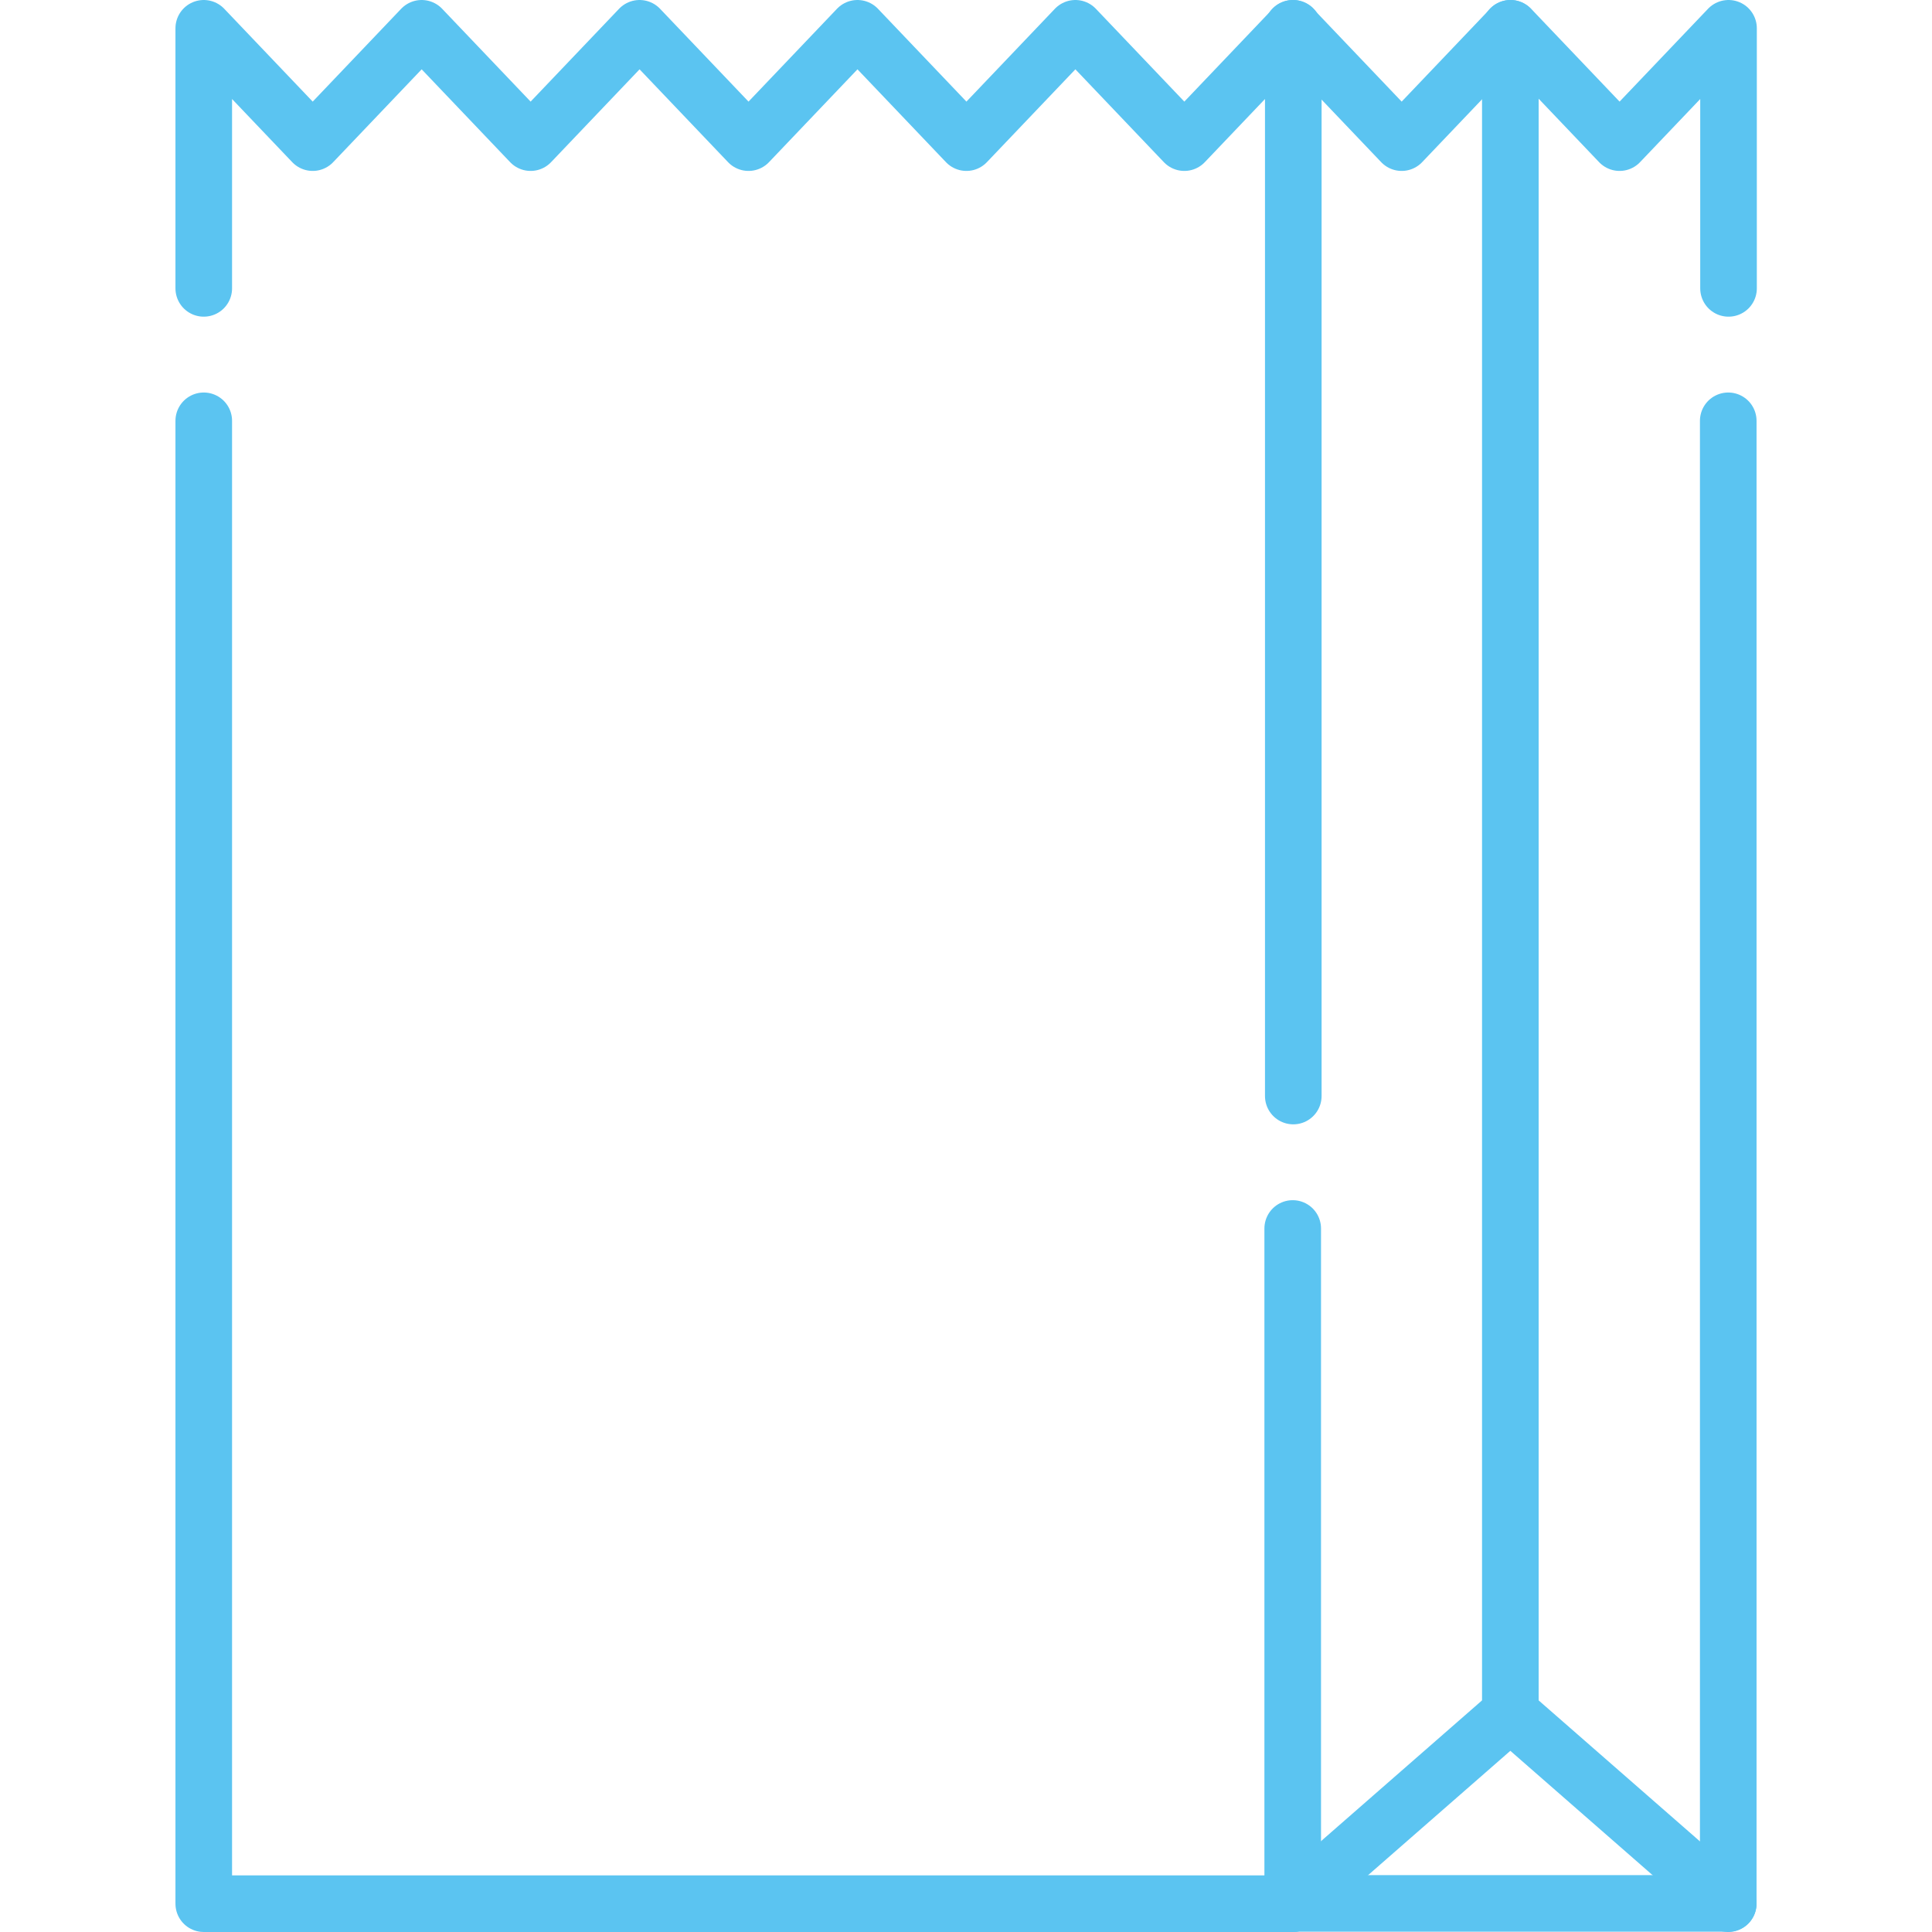
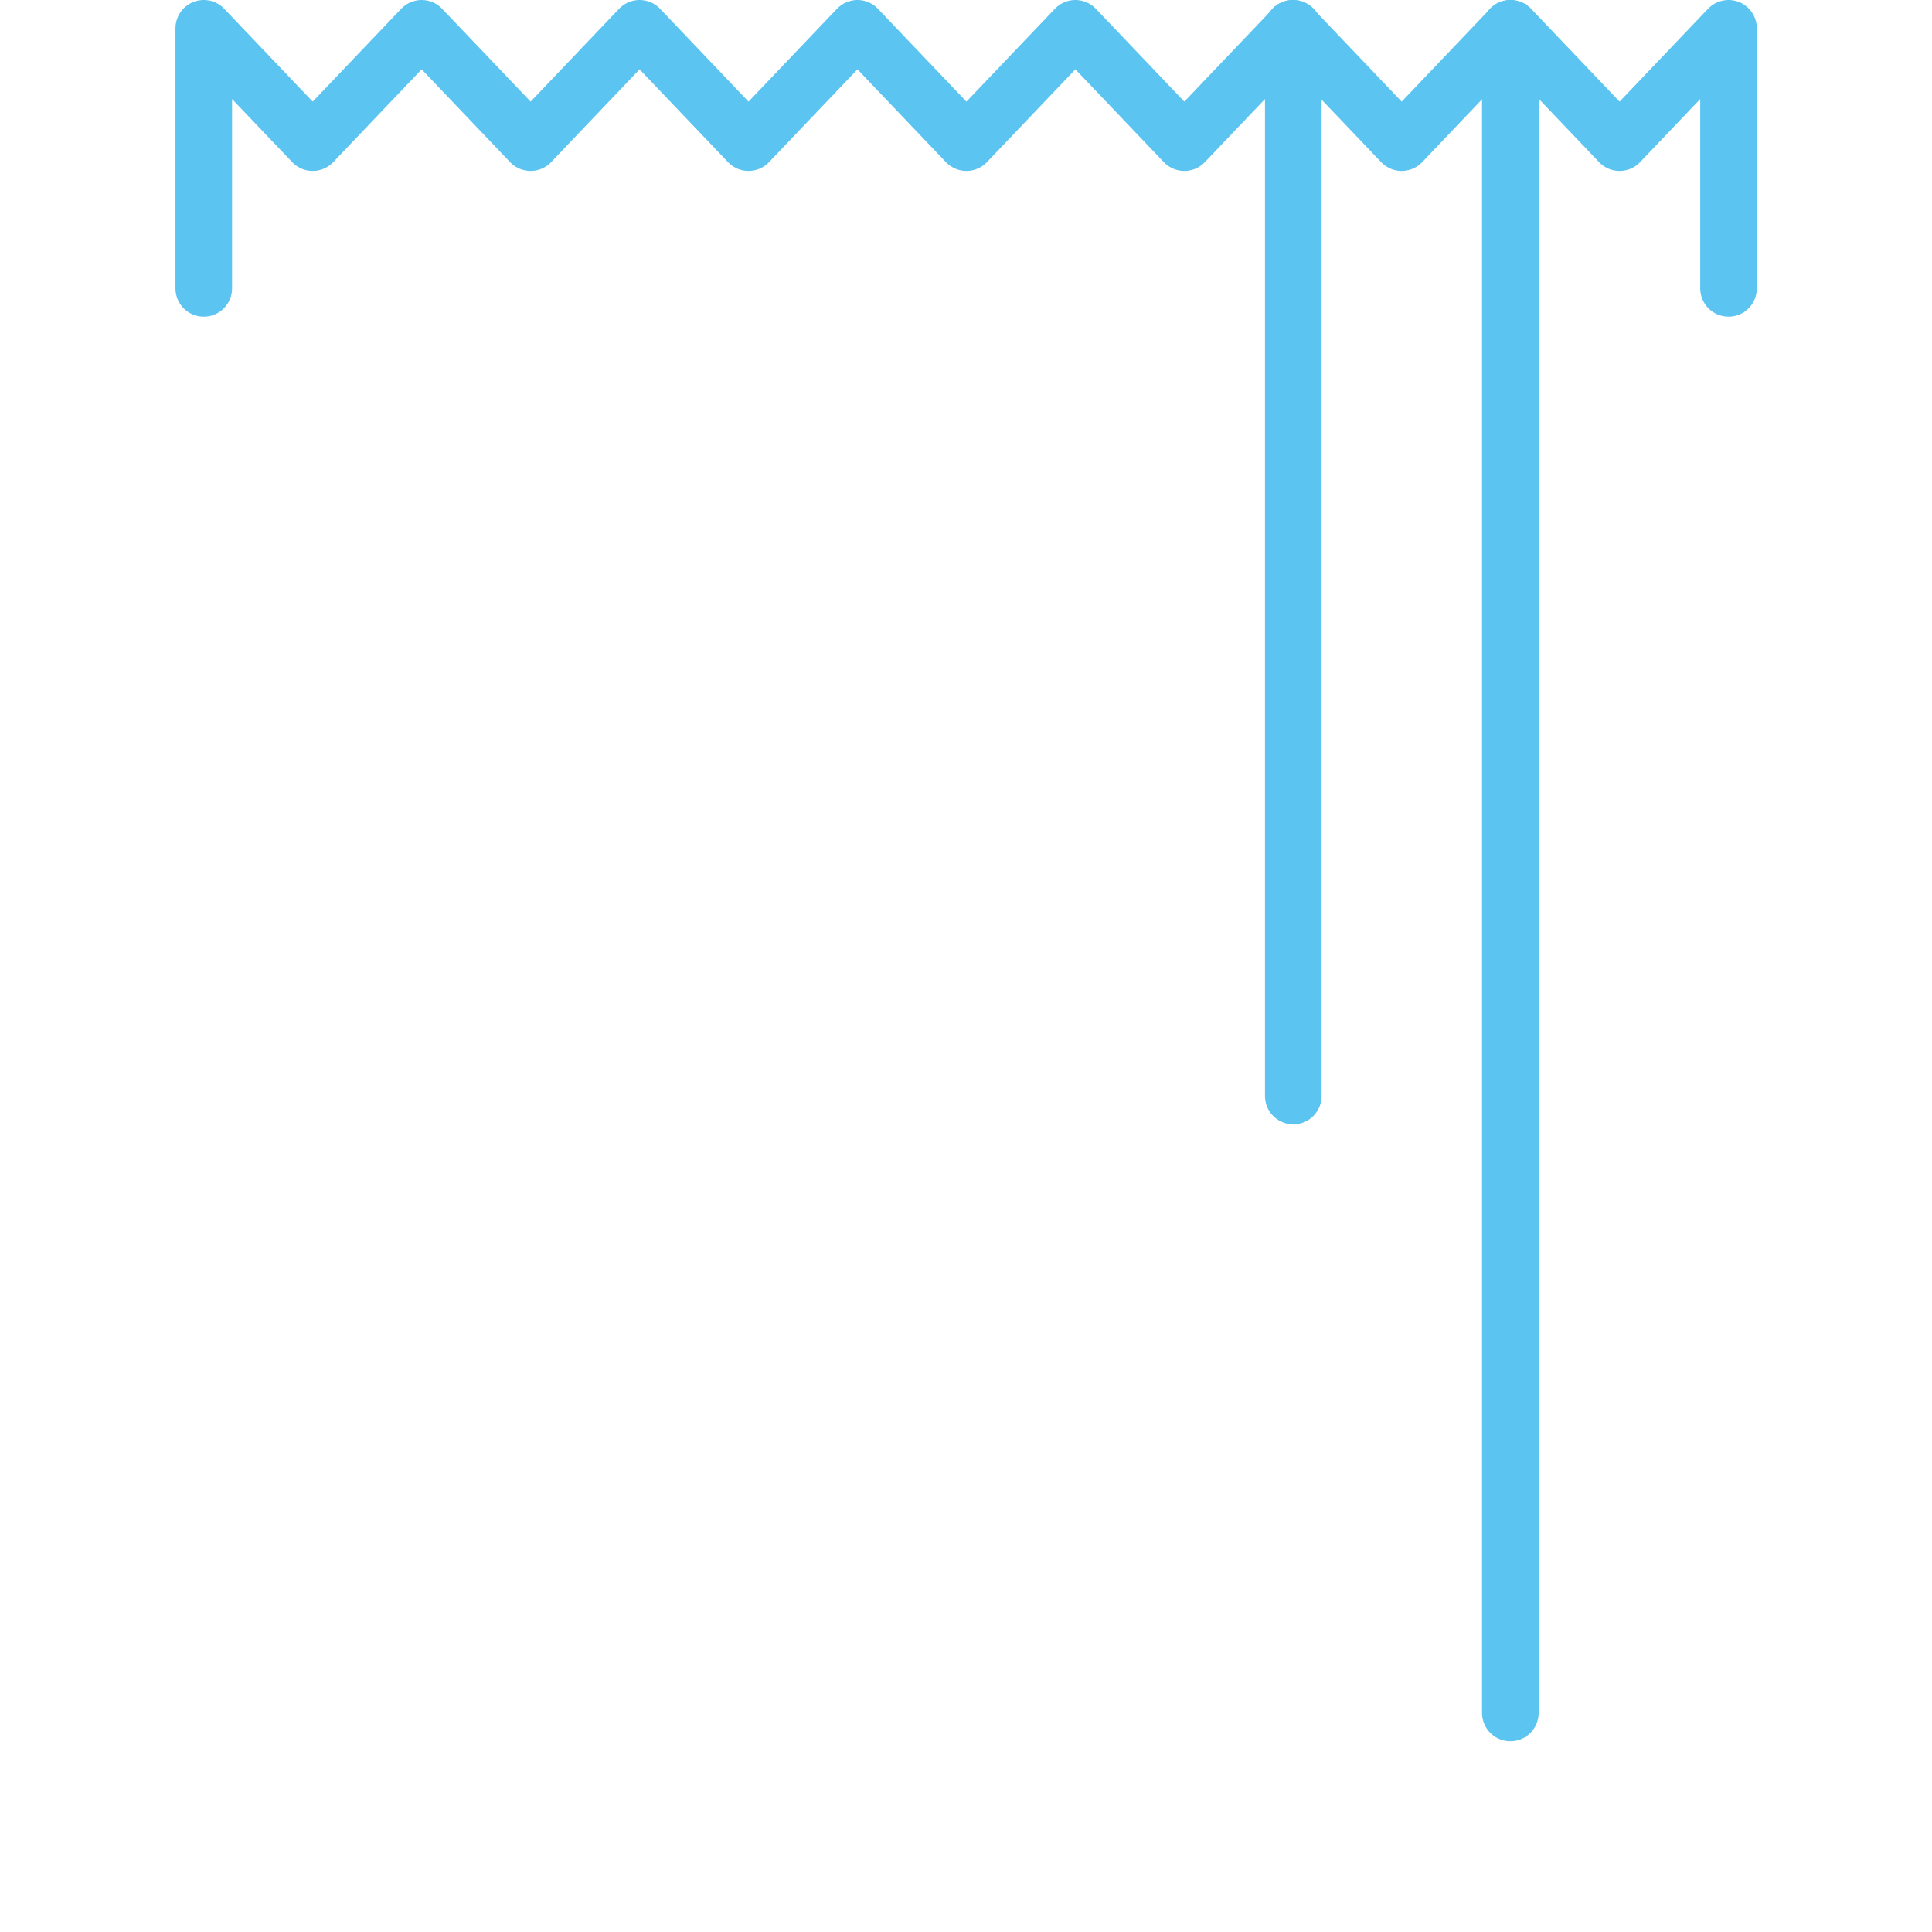
<svg xmlns="http://www.w3.org/2000/svg" id="svg2310" version="1.1" viewBox="0 0 682.7 682.7">
  <defs>
    <style>
      .st0, .st1 {
        fill: none;
      }

      .st1 {
        stroke: #5bc4f1;
        stroke-linecap: round;
        stroke-linejoin: round;
        stroke-width: 20px;
      }

      .st2 {
        clip-path: url(#clippath);
      }
    </style>
    <clipPath id="clippath">
      <rect class="st0" y="0" width="682.7" height="682.7" />
    </clipPath>
  </defs>
  <g id="g2316">
    <g id="g2318">
      <g class="st2">
        <g id="g2320">
          <g id="g2326">
            <path id="path2328" class="st1" d="M72,101.9V10l38.5,40.4,38.5-40.4,38.5,40.4,38.5-40.4,38.5,40.4,38.5-40.4,38.5,40.4,38.5-40.4,38.5,40.4,38.5-40.4v377.3" />
          </g>
          <g id="g2330">
-             <path id="path2332" class="st1" d="M456.8,434.1v238.6H72V148.7" />
-           </g>
+             </g>
          <g id="g2334">
            <path id="path2336" class="st1" d="M456.8,10l38.5,40.4,38.5-40.4,38.5,40.4,38.5-40.4v91.9" />
          </g>
          <g id="g2338">
-             <path id="path2340" class="st1" d="M610.7,148.7v523.9h-153.9" />
-           </g>
+             </g>
          <g id="g2342">
            <path id="path2344" class="st1" d="M533.7,605.3V10" />
          </g>
          <g id="g2346">
-             <path id="path2348" class="st1" d="M610.7,672.7l-77-67.3-77,67.3" />
-           </g>
+             </g>
        </g>
      </g>
    </g>
  </g>
</svg>